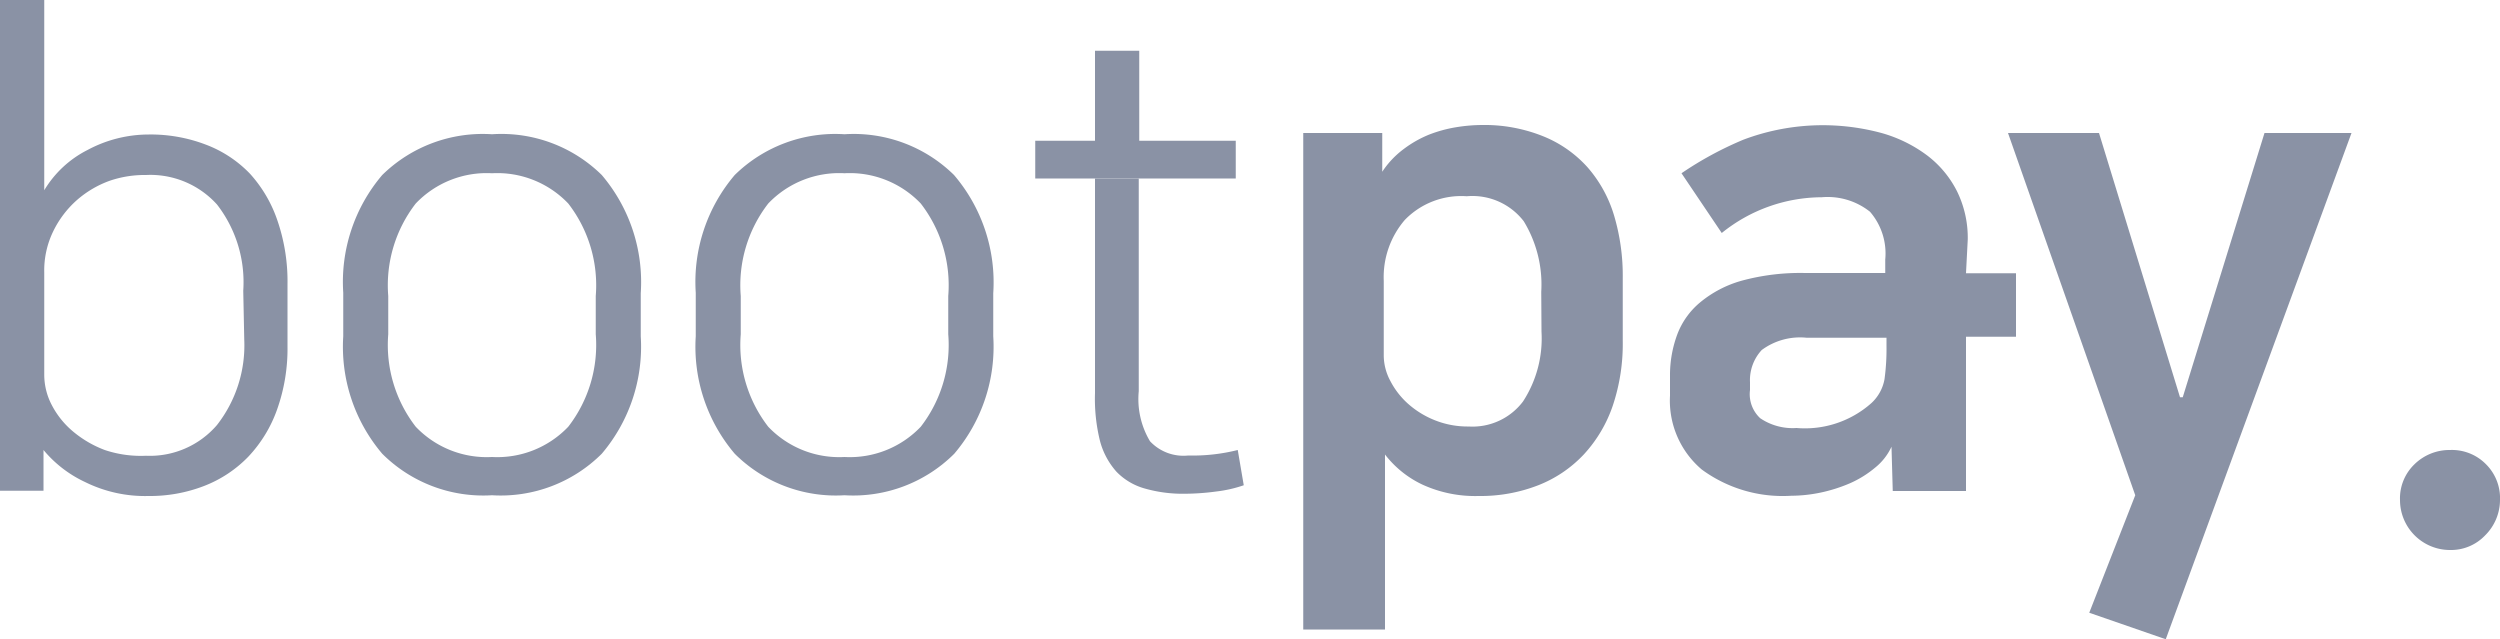
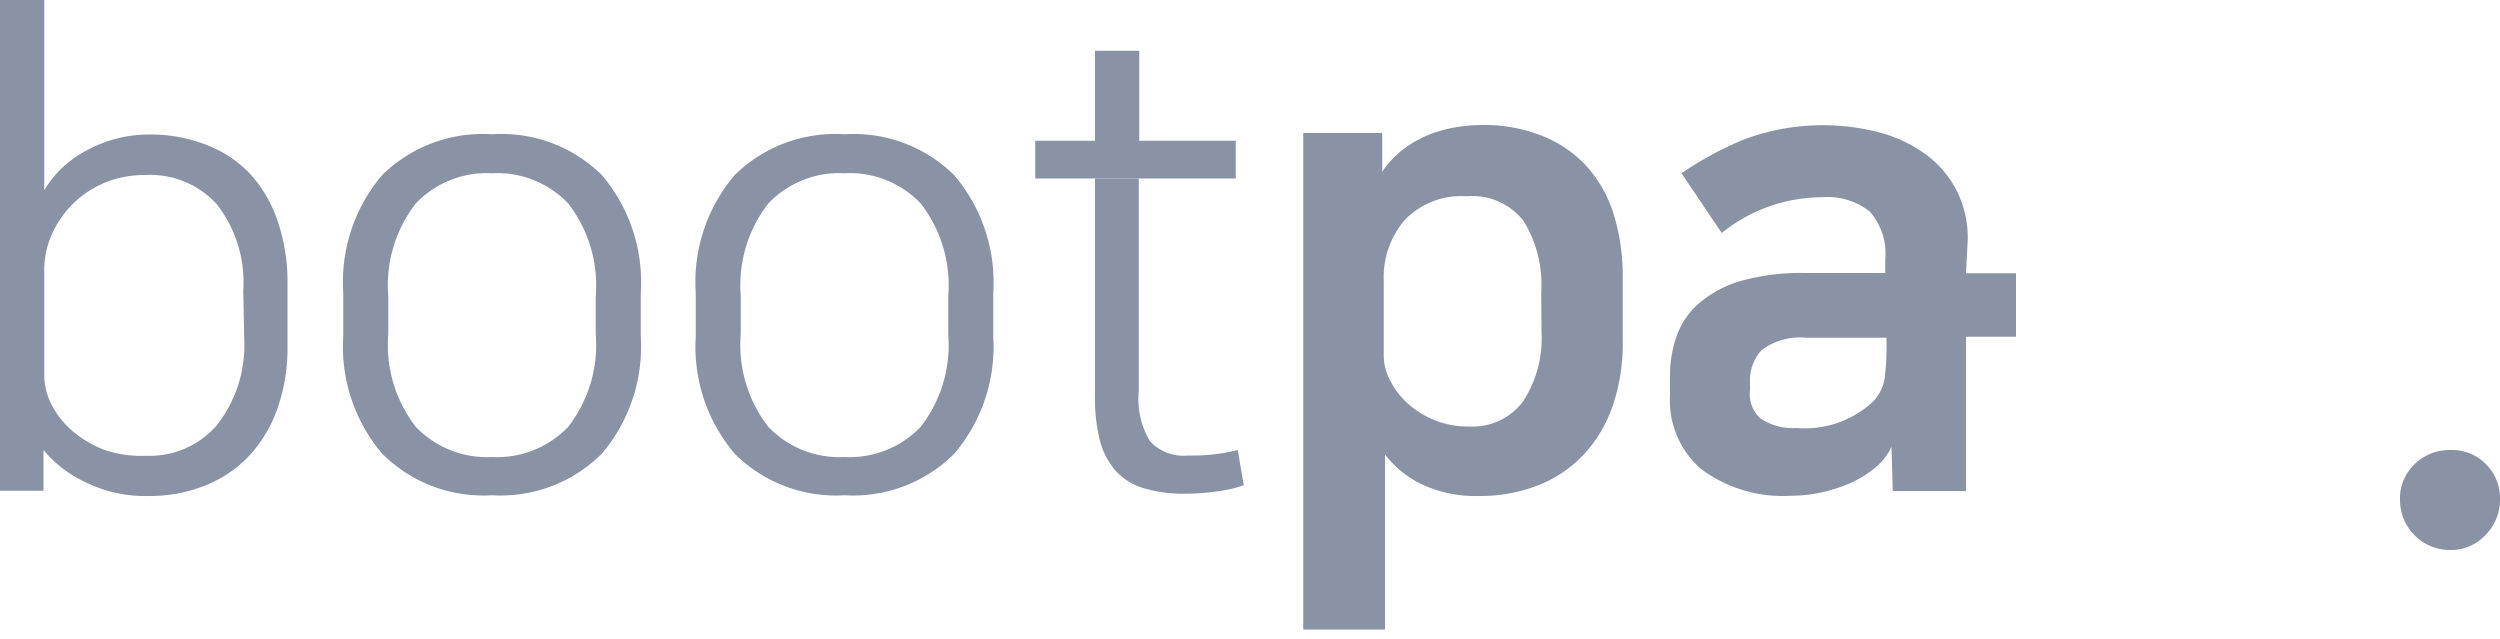
<svg xmlns="http://www.w3.org/2000/svg" viewBox="0 0 100 25.57">
  <defs>
    <style>.cls-1{fill:#8a92a5;}</style>
  </defs>
  <title>자산 41</title>
  <g id="레이어_2" data-name="레이어 2">
    <g id="레이어_1-2" data-name="레이어 1">
      <polygon class="cls-1" points="45.56 5.63 43.8 5.63 41.41 5.63 41.41 7.14 43.8 7.14 45.56 7.14 49.43 7.14 49.43 5.63 45.56 5.63" />
      <path class="cls-1" d="M10,6.95A4.79,4.79,0,0,0,8.22,5.78a6.18,6.18,0,0,0-2.27-.4A5.18,5.18,0,0,0,3.5,6,4.26,4.26,0,0,0,1.77,7.61V0H0V19.63H1.74V18h0A4.81,4.81,0,0,0,3.4,19.28a5.41,5.41,0,0,0,2.54.56,6,6,0,0,0,2.22-.4,4.93,4.93,0,0,0,1.77-1.17,5.34,5.34,0,0,0,1.15-1.88,7.26,7.26,0,0,0,.42-2.54V11.37a7.49,7.49,0,0,0-.4-2.54A5.32,5.32,0,0,0,10,6.95Zm-.23,6.63A5.18,5.18,0,0,1,8.68,17a3.54,3.54,0,0,1-2.84,1.23A4.54,4.54,0,0,1,4.19,18a4.37,4.37,0,0,1-1.28-.75,3.45,3.45,0,0,1-.84-1.05A2.62,2.62,0,0,1,1.77,15v-4.1a3.58,3.58,0,0,1,.36-1.65A4,4,0,0,1,3.08,8a4.09,4.09,0,0,1,1.31-.77A4.32,4.32,0,0,1,5.84,7,3.59,3.59,0,0,1,8.68,8.18a5.07,5.07,0,0,1,1.05,3.45Z" />
      <path class="cls-1" d="M19.68,5.37A5.74,5.74,0,0,0,15.29,7a6.6,6.6,0,0,0-1.56,4.71v1.74a6.61,6.61,0,0,0,1.56,4.7,5.72,5.72,0,0,0,4.39,1.66,5.72,5.72,0,0,0,4.39-1.66,6.61,6.61,0,0,0,1.56-4.7V11.73A6.61,6.61,0,0,0,24.07,7,5.72,5.72,0,0,0,19.68,5.37Zm4.15,8a5.34,5.34,0,0,1-1.1,3.7,3.92,3.92,0,0,1-3.05,1.21,3.92,3.92,0,0,1-3.05-1.21,5.34,5.34,0,0,1-1.1-3.7V11.84a5.34,5.34,0,0,1,1.1-3.7,3.92,3.92,0,0,1,3.05-1.21,3.92,3.92,0,0,1,3.05,1.21,5.34,5.34,0,0,1,1.1,3.7Z" />
      <path class="cls-1" d="M33.78,5.37A5.74,5.74,0,0,0,29.39,7a6.6,6.6,0,0,0-1.56,4.71v1.74a6.61,6.61,0,0,0,1.56,4.7,5.72,5.72,0,0,0,4.39,1.66,5.72,5.72,0,0,0,4.39-1.66,6.61,6.61,0,0,0,1.56-4.7V11.73A6.61,6.61,0,0,0,38.16,7,5.72,5.72,0,0,0,33.78,5.37Zm4.15,8a5.34,5.34,0,0,1-1.1,3.7,3.92,3.92,0,0,1-3.05,1.21,3.92,3.92,0,0,1-3.05-1.21,5.34,5.34,0,0,1-1.1-3.7V11.84a5.34,5.34,0,0,1,1.1-3.7,3.92,3.92,0,0,1,3.05-1.21,3.92,3.92,0,0,1,3.05,1.21,5.34,5.34,0,0,1,1.1,3.7Z" />
      <rect class="cls-1" x="43.8" y="2.03" width="1.77" height="3.61" />
      <path class="cls-1" d="M47.53,18.22A1.83,1.83,0,0,1,46,17.65a3.29,3.29,0,0,1-.45-2V7.14H43.8v8.59A7,7,0,0,0,44,17.64a3,3,0,0,0,.66,1.23,2.51,2.51,0,0,0,1.13.67,5.53,5.53,0,0,0,1.6.21,9.78,9.78,0,0,0,1.26-.09,5.21,5.21,0,0,0,1.1-.25L49.51,18A7.38,7.38,0,0,1,47.53,18.22Z" />
      <path class="cls-1" d="M63.5,6.69a4.78,4.78,0,0,0-1.75-1.23A6.29,6.29,0,0,0,59.29,5a6.63,6.63,0,0,0-1.05.09,5.38,5.38,0,0,0-1.09.3,4.49,4.49,0,0,0-1,.57,3.6,3.6,0,0,0-.86.91V5.32H52.13V25.18H55.4v-7a4.09,4.09,0,0,0,1.51,1.21,5.06,5.06,0,0,0,2.23.45,6.35,6.35,0,0,0,2.39-.43,5,5,0,0,0,1.82-1.23,5.47,5.47,0,0,0,1.16-1.95,7.78,7.78,0,0,0,.4-2.6V11.11a8.43,8.43,0,0,0-.35-2.5A5.17,5.17,0,0,0,63.5,6.69Zm-1.84,6.58a4.62,4.62,0,0,1-.74,2.79,2.53,2.53,0,0,1-2.17,1,3.53,3.53,0,0,1-1.38-.26,3.62,3.62,0,0,1-1.06-.66,3.19,3.19,0,0,1-.7-.91,2.17,2.17,0,0,1-.26-1v-3a3.51,3.51,0,0,1,.84-2.43,3.14,3.14,0,0,1,2.48-.95,2.59,2.59,0,0,1,2.28,1,4.86,4.86,0,0,1,.7,2.82Z" />
      <path class="cls-1" d="M78.71,9.58a4.22,4.22,0,0,0-.43-1.93,4.13,4.13,0,0,0-1.19-1.43,5.53,5.53,0,0,0-1.83-.9,9,9,0,0,0-5.53.27,13.9,13.9,0,0,0-2.47,1.34l1.61,2.39a6.4,6.4,0,0,1,4-1.43,2.72,2.72,0,0,1,1.93.58,2.55,2.55,0,0,1,.61,1.91v.54H72.2a8.94,8.94,0,0,0-2.54.31A4.52,4.52,0,0,0,68,12.1a3.07,3.07,0,0,0-.91,1.28A4.66,4.66,0,0,0,66.8,15v.83a3.61,3.61,0,0,0,1.27,2.95,5.47,5.47,0,0,0,3.58,1.05,5.84,5.84,0,0,0,1.19-.13A6.21,6.21,0,0,0,74,19.33a4.2,4.2,0,0,0,1-.62,2.33,2.33,0,0,0,.66-.84l.05,1.77h2.93V13.47h2V10.93h-2Zm-3.25,4.28a8.92,8.92,0,0,1-.08,1.31,1.71,1.71,0,0,1-.52.95,4,4,0,0,1-3,1,2.31,2.31,0,0,1-1.45-.39A1.31,1.31,0,0,1,70,15.6v-.31A1.77,1.77,0,0,1,70.47,14a2.58,2.58,0,0,1,1.8-.49h3.19Z" />
-       <polygon class="cls-1" points="87.31 15.89 87.2 15.89 83.96 5.32 80.32 5.32 85.41 19.81 83.57 24.51 86.63 25.57 94.06 5.32 90.58 5.32 87.31 15.89" />
      <path class="cls-1" d="M99.43,18.56A1.91,1.91,0,0,0,98,18a2,2,0,0,0-1.42.57A1.89,1.89,0,0,0,96,20a2,2,0,0,0,2,2,1.88,1.88,0,0,0,1.4-.58A2,2,0,0,0,100,20,1.91,1.91,0,0,0,99.43,18.56Z" />
    </g>
  </g>
</svg>